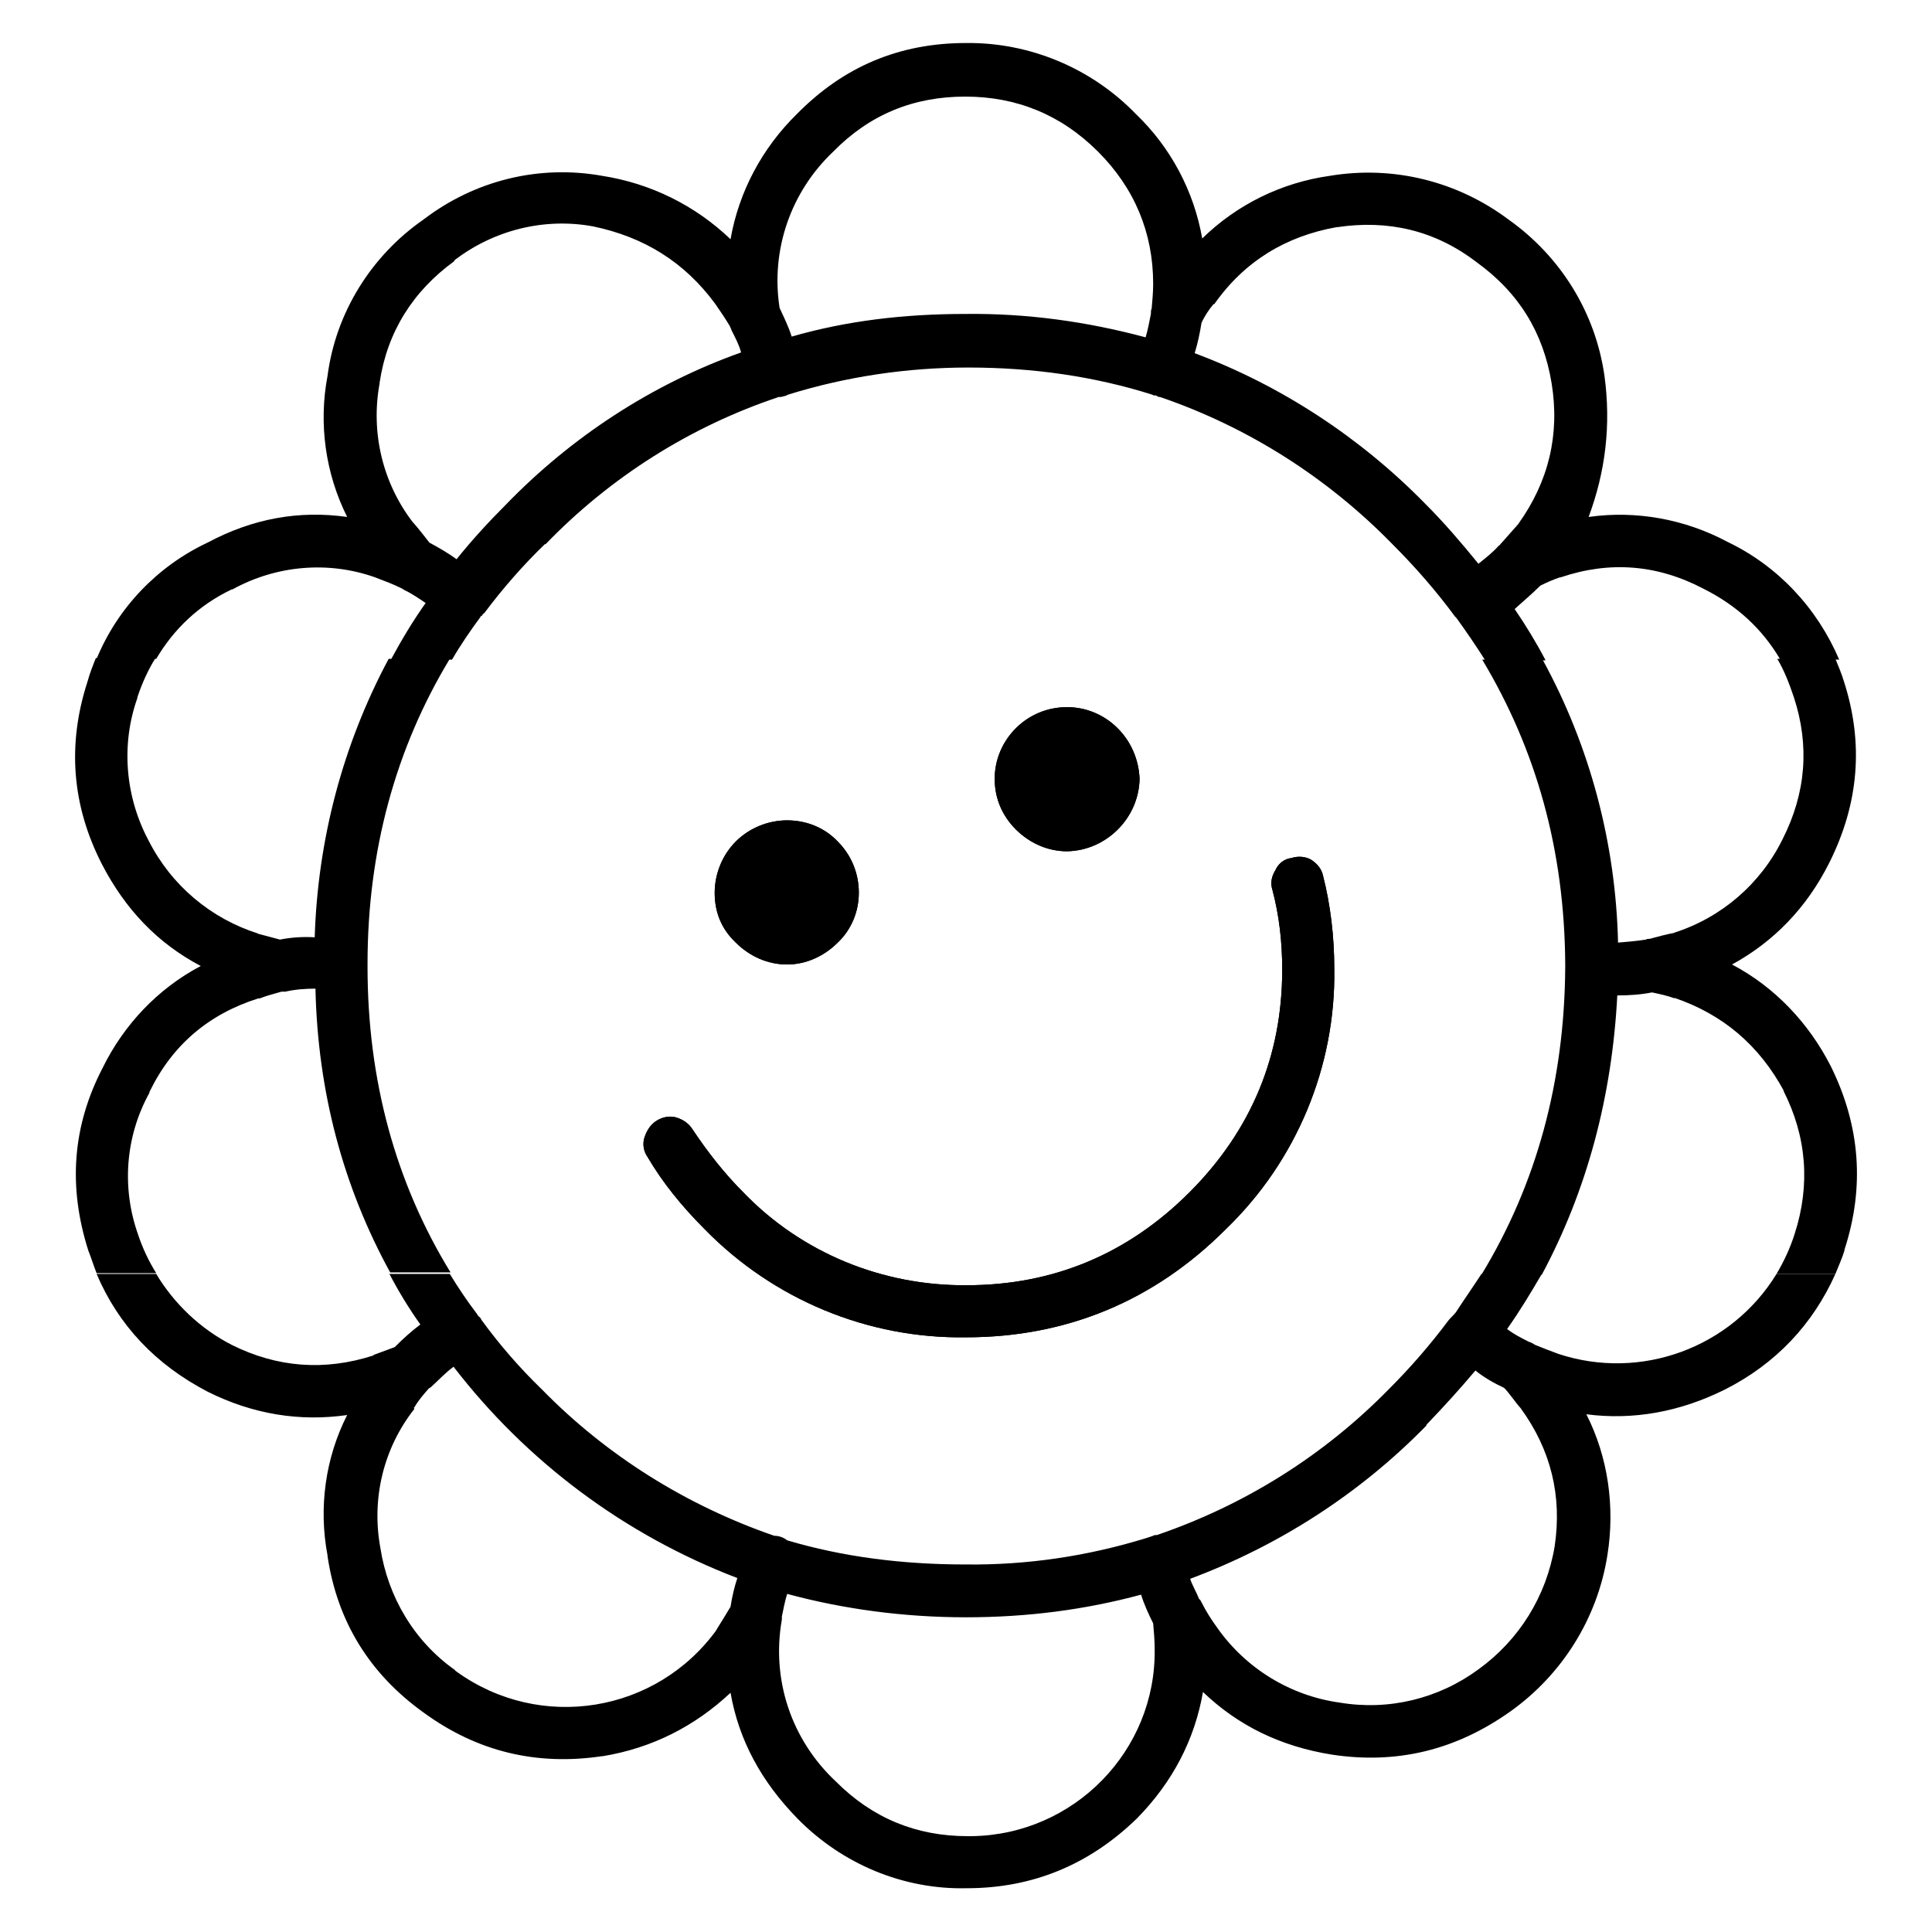
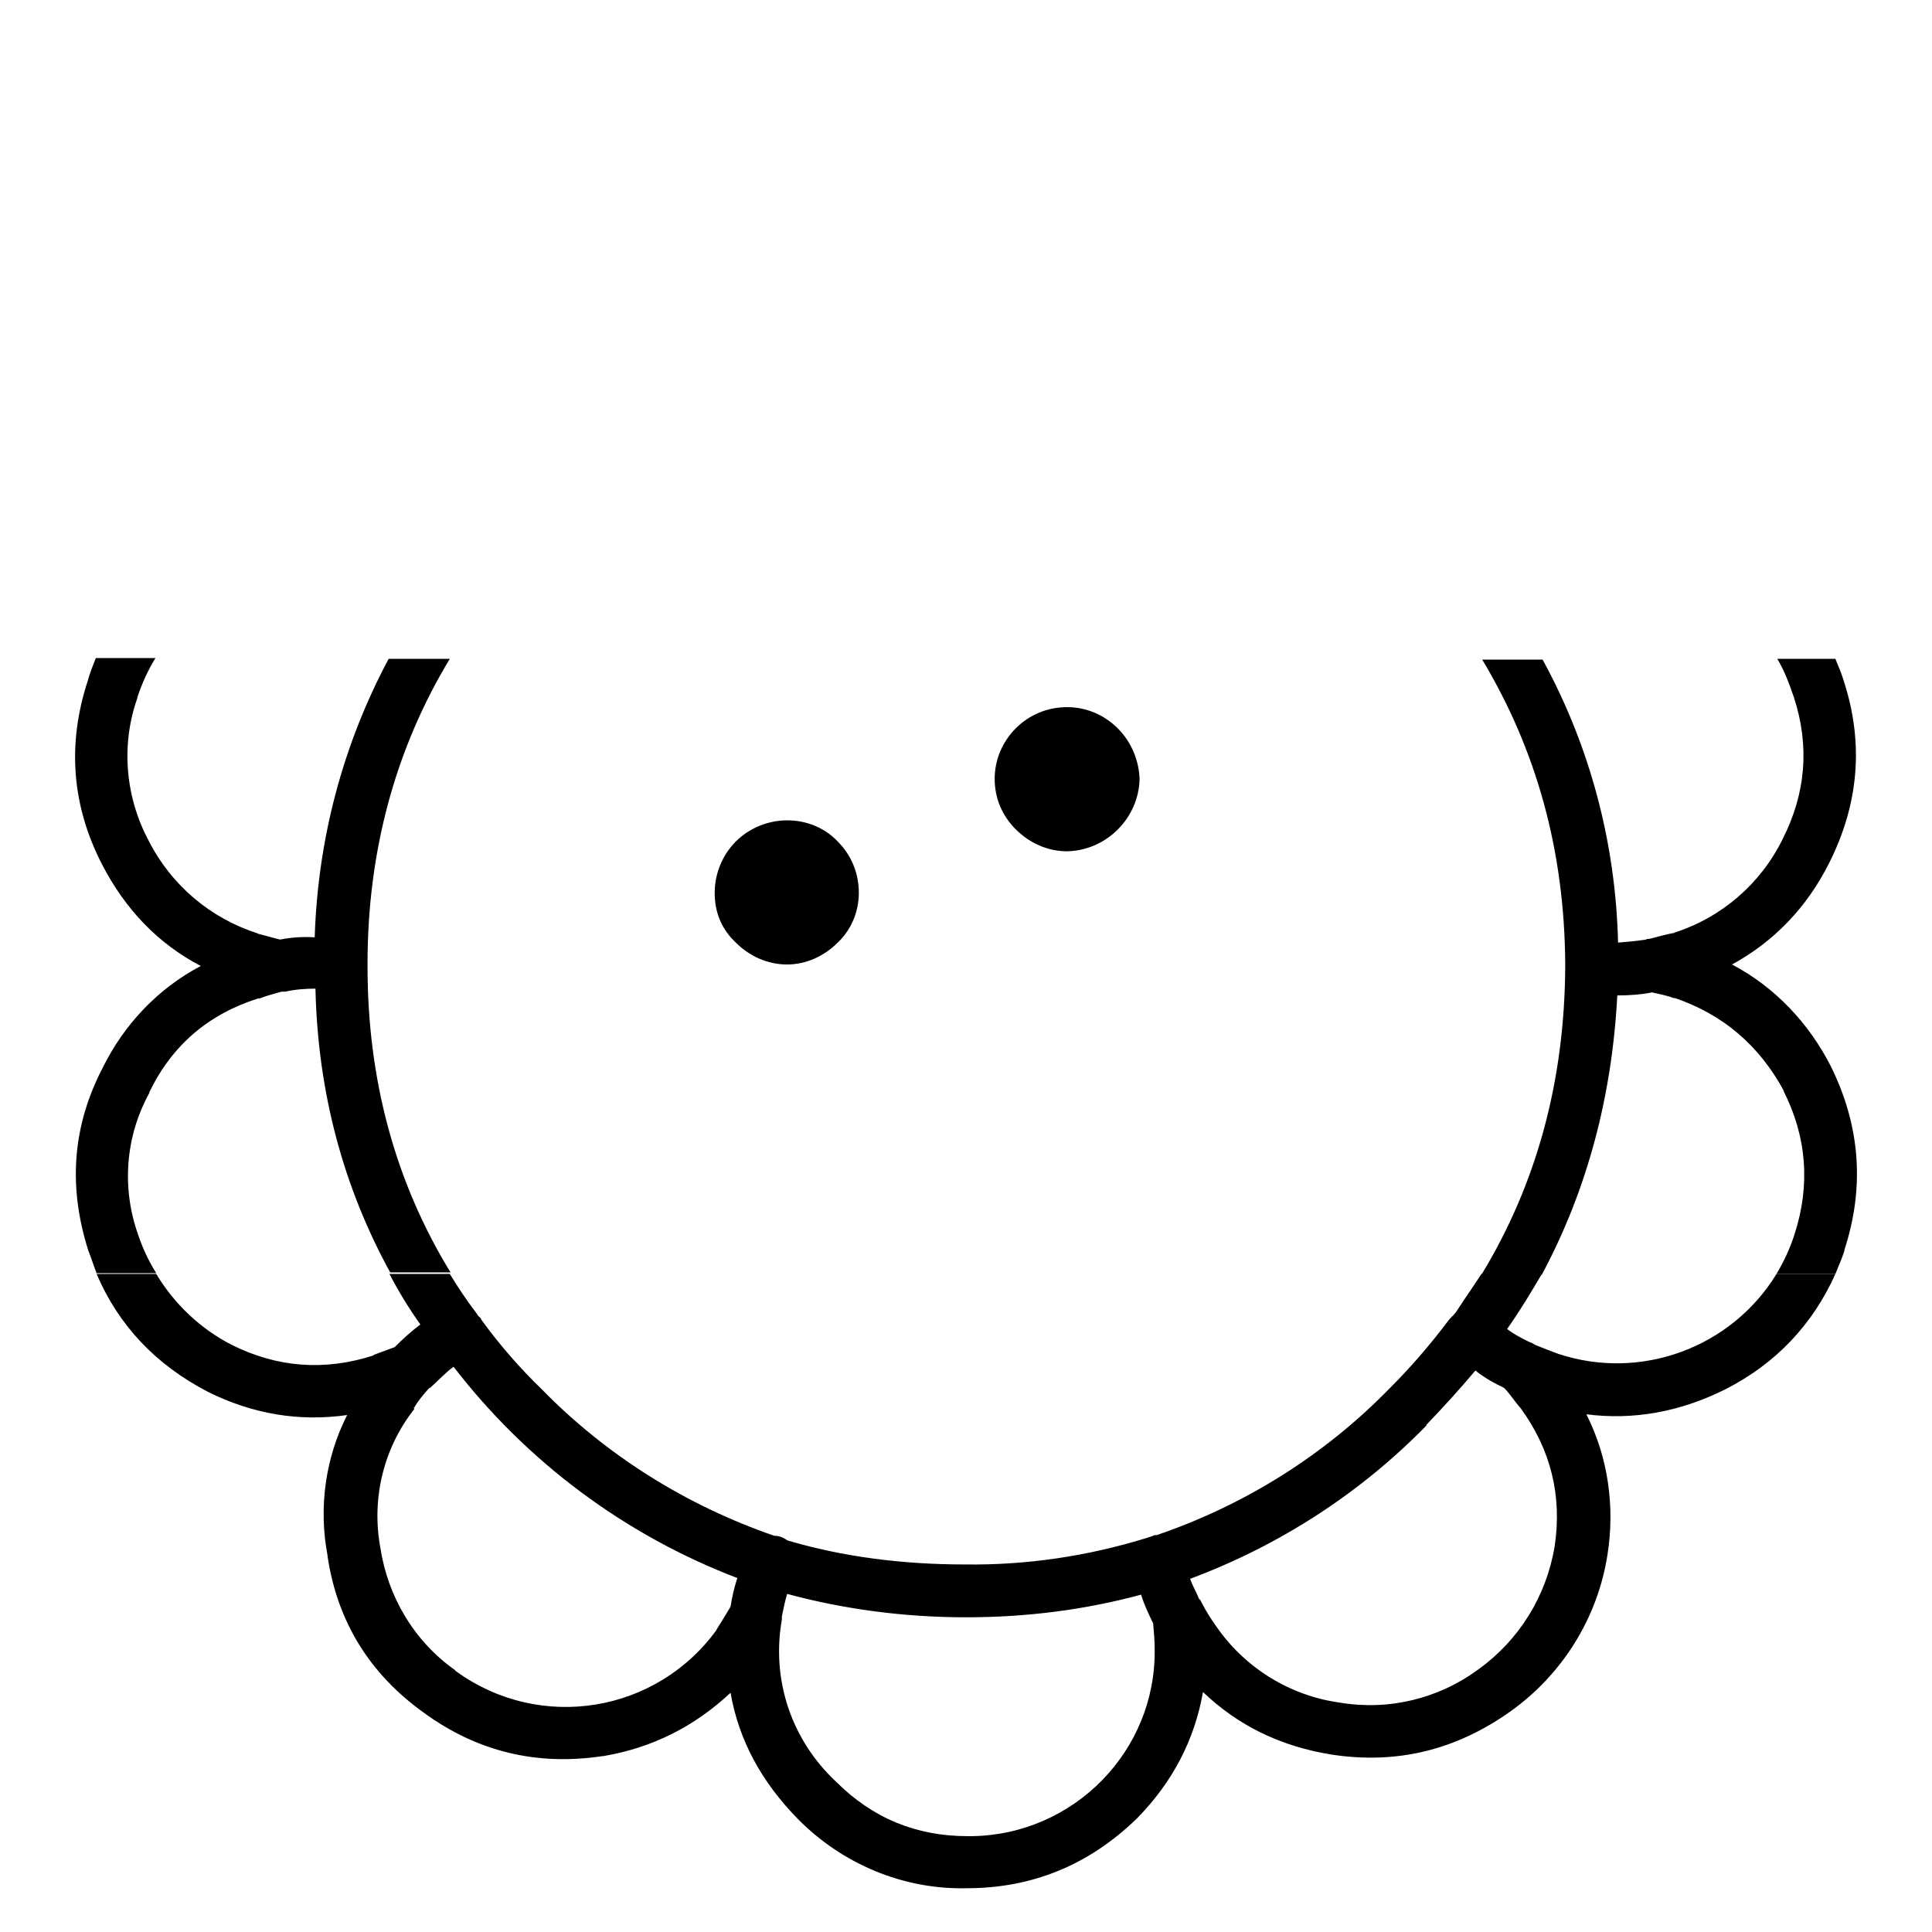
<svg xmlns="http://www.w3.org/2000/svg" version="1.1" x="0px" y="0px" viewBox="0 0 256 256" enable-background="new 0 0 256 256" xml:space="preserve">
  <g>
-     <path fill="#000000" d="M141.4,93.7c-2.6,0-5,1-6.8,2.8c-1.8,1.8-2.8,4.2-2.8,6.7c0,2.6,1,4.9,2.8,6.7c1.8,1.8,4.2,2.9,6.8,2.9 c5.2-0.1,9.5-4.4,9.6-9.6c-0.1-2.5-1.1-4.9-2.9-6.7C146.3,94.7,143.9,93.7,141.4,93.7z M97.5,111.5c-1.8,1.8-2.8,4.3-2.8,6.8 c0,2.6,0.9,4.8,2.8,6.6c1.8,1.8,4.2,2.9,6.8,2.9c2.5,0,4.9-1.1,6.7-2.9c1.8-1.7,2.8-4.1,2.8-6.6c0-2.6-1-5-2.8-6.8 c-1.7-1.8-4.1-2.8-6.7-2.8C101.8,108.7,99.3,109.7,97.5,111.5z M171.1,113.7c-0.9,0.1-1.7,0.7-2.1,1.6c-0.5,0.8-0.7,1.7-0.4,2.6 c0.9,3.4,1.3,6.9,1.3,10.6c0,11.4-4.1,21.3-12.3,29.5c-8.2,8.2-18.1,12.3-29.5,12.3c-11.2,0.1-21.9-4.3-29.6-12.3 c-2.5-2.5-4.7-5.3-6.7-8.3c-0.5-0.8-1.2-1.3-2.1-1.6c-0.9-0.3-1.9-0.1-2.7,0.4c-0.8,0.5-1.3,1.3-1.6,2.2c-0.3,0.9-0.1,1.9,0.4,2.6 c2,3.4,4.5,6.5,7.6,9.6c9.1,9.3,21.6,14.5,34.6,14.3c13.3,0,24.9-4.8,34.4-14.3l0.1-0.1c9.3-9,14.5-21.5,14.3-34.4 c0-4.3-0.5-8.5-1.5-12.4c-0.2-0.9-0.8-1.6-1.6-2.1C173,113.5,172,113.4,171.1,113.7z M212.6,49.8c-1.2-8.4-5.8-15.8-12.7-20.7 c-6.8-5.1-15.3-7.2-23.7-5.8c-6.4,0.9-12.3,3.8-16.9,8.3c-1.1-6.3-4.2-12.1-8.8-16.5c-5.9-6.1-14.1-9.5-22.5-9.4 c-8.8,0-16.2,3.1-22.4,9.4c-4.6,4.5-7.7,10.3-8.8,16.6c-4.7-4.5-10.6-7.4-17-8.4c-8.4-1.5-16.9,0.6-23.7,5.8 c-6.9,4.8-11.6,12.3-12.7,20.7c-1.2,6.3-0.3,12.9,2.6,18.7c-6.4-0.9-12.5,0.2-18.5,3.4c-6.6,3.1-11.9,8.6-14.7,15.4h7.9 c2.3-3.9,5.6-7.1,10-9.2h0.1c5.8-3.2,12.7-3.8,18.9-1.6c1.3,0.5,2.4,0.9,3.6,1.5c0.1,0.1,0.2,0.1,0.3,0.2c0.9,0.4,1.9,1.1,2.8,1.7 c-1.7,2.4-3.2,4.9-4.6,7.5h8.1c1.1-1.9,2.4-3.8,3.8-5.7c0-0.1,0-0.1,0.1-0.1v0.1c0.1-0.2,0.2-0.4,0.3-0.4l0.1-0.1 c2.4-3.2,5.1-6.3,8-9.1h0.1c8.6-8.9,19.2-15.6,30.9-19.5h0.3c0.3-0.1,0.6-0.1,0.9-0.3c7.7-2.4,15.8-3.6,23.9-3.6 c8.7,0,16.8,1.2,24.4,3.6c0.1,0.1,0.2,0.1,0.4,0.1c0.1,0,0.1,0,0.2,0.1h0.1l0.1,0.1h0.2c11.7,4,22.2,10.7,30.8,19.5 c3,3,5.8,6.2,8.3,9.6l0.1,0.1l0.1,0.1c1.3,1.8,2.6,3.7,3.8,5.6h8c-1.2-2.3-2.6-4.6-4.1-6.8c1.1-1,2.3-2,3.4-3.1 c0.8-0.4,1.7-0.8,2.6-1.1h0.1c6.5-2.2,12.8-1.7,18.9,1.5c4.4,2.2,7.8,5.3,10.2,9.4h7.8c-2.9-6.8-8.1-12.4-14.8-15.6 c-5.6-3-12.1-4.2-18.4-3.3C212.7,62.6,213.5,56.4,212.6,49.8L212.6,49.8z M205.6,50.8L205.6,50.8c1.1,6.8-0.4,13-4.4,18.6l0.1-0.1 c-0.8,0.9-1.5,1.7-2.3,2.6l-0.1,0.1c-0.1,0.1-0.2,0.3-0.3,0.3c-0.8,0.9-1.7,1.6-2.7,2.4c-2.2-2.7-4.5-5.4-7-7.9 c-8.6-8.8-19.1-15.7-30.6-20c0.4-1.3,0.7-2.7,0.9-4c0.4-0.9,1-1.8,1.6-2.5h0.1c4-5.7,9.5-9,16.2-10.2h0.1c6.7-1,12.9,0.4,18.4,4.6 C201.3,38.8,204.5,44.1,205.6,50.8L205.6,50.8z M152.8,37.6c0,1.1-0.1,2.2-0.2,3.3c-0.1,0.2-0.1,0.4-0.1,0.7 c-0.2,1-0.4,2.1-0.7,3.1c-7.8-2.1-15.8-3.2-23.9-3.1c-8.1,0-15.7,0.9-23,3c-0.4-1.3-1-2.5-1.6-3.8c-1.2-7.7,1.5-15.4,7.1-20.7 c4.8-4.9,10.6-7.3,17.5-7.3c6.8,0,12.7,2.4,17.6,7.3C150.3,24.9,152.8,30.8,152.8,37.6L152.8,37.6z M94.8,40.3 c0.7,1,1.3,1.9,1.9,2.9l0.1,0.2c0,0.1,0,0.1,0.1,0.2v0.1c0.5,1,1,1.9,1.3,3C86.4,50.9,75.7,57.9,67,66.9c-2.3,2.3-4.5,4.7-6.5,7.2 c-1.1-0.8-2.3-1.5-3.6-2.2c-0.7-0.9-1.4-1.8-2.1-2.6l-0.1-0.1c-4-5.2-5.6-11.9-4.4-18.4v-0.1c1-6.7,4.4-12.1,9.9-16.1v-0.1 c5.2-4,11.9-5.7,18.4-4.5C85.3,31.4,90.7,34.7,94.8,40.3z" />
    <path fill="#000000" d="M235.5,87.3c0.9,1.5,1.6,3.3,2.2,5.1c2.1,6.4,1.6,12.7-1.5,18.8c-2.9,5.9-8.1,10.4-14.4,12.4h0.1 c-1.1,0.2-2.2,0.5-3.3,0.8c-0.2,0-0.4,0-0.5,0.1c-1.3,0.2-2.5,0.3-3.7,0.4c-0.3-13.1-3.7-26-10-37.5h-8c7.2,12,10.9,25.3,11,40.3 v0.5c-0.1,15.1-3.8,28.7-11.1,40.7h8c6-11.2,9.3-23.6,10-37c1.5,0,3.1-0.1,4.6-0.4c0.9,0.2,2,0.4,3,0.8l-0.1-0.1 c6.5,2.2,11.3,6.3,14.6,12.4l-0.1-0.1c3.1,6.1,3.6,12.5,1.5,19c-0.6,1.9-1.4,3.6-2.4,5.3h7.8c0.4-1,0.9-2.1,1.2-3.1v-0.1 c2.7-8.3,2.1-16.4-1.8-24.3c-2.9-5.7-7.4-10.5-13.1-13.5c5.5-3,9.9-7.5,12.9-13.5c3.9-7.8,4.6-15.8,1.9-24.1 c-0.3-1-0.7-1.9-1.1-2.9H235.5L235.5,87.3z M59.6,87.3h-8.1c-6.1,11.4-9.4,24-9.8,36.9c-1.5-0.1-3.1,0-4.6,0.3l-3-0.8h0.1 c-6.3-2-11.5-6.4-14.5-12.3c-3.1-5.8-3.7-12.7-1.5-18.9v-0.1c0.6-1.8,1.4-3.6,2.4-5.2h-7.9c-0.4,1-0.8,2-1.1,3.1 c-2.7,8.3-2.1,16.4,1.9,24.2c3.1,6,7.4,10.5,13.1,13.5c-5.7,3-10.2,7.8-13,13.5c-4,7.7-4.6,15.7-1.9,24.2c0.4,1,0.7,2,1.1,3h7.9 c-1-1.6-1.8-3.3-2.4-5.1c-2.2-6.2-1.7-13,1.5-18.8v-0.1c3-6.2,7.8-10.3,14.4-12.4h0.2c1-0.4,1.9-0.6,2.9-0.9h0.5 c1.3-0.3,2.7-0.4,4-0.4c0.3,13.7,3.7,26.3,9.9,37.6h8c-7.3-11.9-11-25.5-11-40.5v-0.4C48.7,112.8,52.4,99.2,59.6,87.3z" />
    <path fill="#000000" d="M30.7,178.2L30.7,178.2c-4.1-2.1-7.6-5.4-10-9.4h-7.9c2.9,6.8,7.8,12,14.7,15.6c6,3,12.2,4,18.5,3.1 c-2.9,5.7-3.8,12.3-2.6,18.6v0.1c1.3,8.7,5.6,15.6,12.7,20.7c7.1,5.2,15,7.1,23.7,5.8h0.1c6.6-1.1,12.2-4,16.9-8.4 c1.1,6.3,4.1,11.8,8.9,16.7c5.9,6,14,9.4,22.4,9.2c8.7,0,16.2-3.1,22.5-9.2l0.1-0.1c4.7-4.8,7.6-10.4,8.7-16.7 c4.6,4.4,10.2,7.2,17.1,8.3c8.6,1.3,16.4-0.6,23.6-5.7c6.9-4.9,11.6-12.4,12.9-20.8V206c1-6.3,0.1-12.9-2.8-18.6 c6.2,0.8,12.4-0.3,18.4-3.3c6.7-3.4,11.6-8.6,14.6-15.3h-7.8c-6,9.8-18,14.2-28.9,10.6c-1.1-0.4-2.1-0.8-3.1-1.2 c-0.3-0.2-0.5-0.3-0.8-0.4c-1-0.5-2-1-2.9-1.7c1.7-2.4,3.2-4.9,4.6-7.3h-8c-1.1,1.7-2.3,3.4-3.4,5.1c-0.4,0.5-0.8,0.8-1,1.1 c-2.4,3.2-5,6.2-7.8,9c-8.6,8.8-19.1,15.4-30.8,19.4c-0.2,0-0.4,0-0.5,0.1c-0.3,0.1-0.6,0.2-0.9,0.3c-7.8,2.4-15.8,3.6-24,3.5 c-8.3,0-16.2-1-23.6-3.2c-0.5-0.4-1.1-0.6-1.7-0.6c-11.6-4-22.2-10.6-30.8-19.4c-2.9-2.8-5.6-5.9-8-9.2c-0.1-0.2-0.2-0.4-0.3-0.4 c-0.1-0.1-0.2-0.2-0.3-0.4c-1.3-1.7-2.5-3.5-3.6-5.3h-8c1.2,2.3,2.6,4.6,4.1,6.7c-1.2,0.9-2.3,1.9-3.4,3l-2.7,1 c-0.1,0-0.1,0-0.1,0.1C43,181.7,36.7,181.2,30.7,178.2L30.7,178.2z M54.9,186.5c0.5-0.9,1.2-1.7,1.9-2.5c0.1-0.1,0.2-0.1,0.3-0.2 c1-0.9,1.9-1.9,3-2.7c9.7,12.6,22.7,22.3,37.6,28c-0.4,1.2-0.7,2.5-0.9,3.8c-0.6,1-1.2,2-1.9,3.1l0.1-0.1 c-8,11.1-23.4,13.6-34.5,5.6c-0.1-0.1-0.2-0.1-0.2-0.2c-5.4-3.8-8.9-9.7-9.9-16.2c-1.2-6.5,0.4-13.2,4.5-18.4 C54.8,186.5,54.8,186.5,54.9,186.5z M103.6,214.6v-0.4c0.2-1,0.4-2,0.7-3c7.4,2,15.4,3.1,23.7,3.1c8.1,0,15.8-1,23.2-3 c0.4,1.3,1,2.6,1.6,3.8c0.1,1.1,0.2,2.3,0.2,3.4c0.2,13.5-10.7,24.6-24.2,24.8c-0.2,0-0.4,0-0.6,0c-6.8,0-12.6-2.4-17.4-7.2 C104.8,230.5,102.2,222.5,103.6,214.6z M199.3,183.9c0.7,0.7,1.4,1.8,2.2,2.7c4,5.5,5.5,11.6,4.5,18.3c-1.1,6.6-4.7,12.4-10.1,16.3 c-5.3,3.9-11.9,5.5-18.4,4.4c-6.5-0.9-12.4-4.5-16.2-9.9c-0.8-1.1-1.5-2.2-2.1-3.4c-0.1-0.2-0.2-0.4-0.3-0.4 c-0.4-1-0.9-1.8-1.2-2.7c11.8-4.4,22.5-11.3,31.3-20.3v-0.1c2.3-2.4,4.4-4.7,6.5-7.2C196.6,182.5,198,183.3,199.3,183.9 L199.3,183.9z M141.4,93.7c-2.6,0-5,1-6.8,2.8c-1.8,1.8-2.8,4.2-2.8,6.7c0,2.6,1,4.9,2.8,6.7c1.8,1.8,4.2,2.9,6.8,2.9 c5.2-0.1,9.5-4.4,9.6-9.6c-0.1-2.5-1.1-4.9-2.9-6.7C146.3,94.7,143.9,93.7,141.4,93.7z M97.5,111.5c-1.8,1.8-2.8,4.3-2.8,6.8 c0,2.6,0.9,4.8,2.8,6.6c1.8,1.8,4.2,2.9,6.8,2.9c2.5,0,4.9-1.1,6.7-2.9c1.8-1.7,2.8-4.1,2.8-6.6c0-2.6-1-5-2.8-6.8 c-1.7-1.8-4.1-2.8-6.7-2.8C101.8,108.7,99.3,109.7,97.5,111.5z" />
-     <path fill="#000000" d="M171.1,113.7c-0.9,0.1-1.7,0.7-2.1,1.6c-0.5,0.8-0.7,1.7-0.4,2.6c0.9,3.4,1.3,6.9,1.3,10.6 c0,11.4-4.1,21.3-12.3,29.5c-8.2,8.2-18.1,12.3-29.5,12.3c-11.2,0.1-21.9-4.3-29.6-12.3c-2.5-2.5-4.7-5.3-6.7-8.3 c-0.5-0.8-1.2-1.3-2.1-1.6c-0.9-0.3-1.9-0.1-2.7,0.4c-0.8,0.5-1.3,1.3-1.6,2.2c-0.3,0.9-0.1,1.9,0.4,2.6c2,3.4,4.5,6.5,7.6,9.6 c9.1,9.3,21.6,14.5,34.6,14.3c13.3,0,24.9-4.8,34.4-14.3l0.1-0.1c9.3-9,14.5-21.5,14.3-34.4c0-4.3-0.5-8.5-1.5-12.4 c-0.2-0.9-0.8-1.6-1.6-2.1C173,113.5,172,113.4,171.1,113.7z" />
  </g>
</svg>